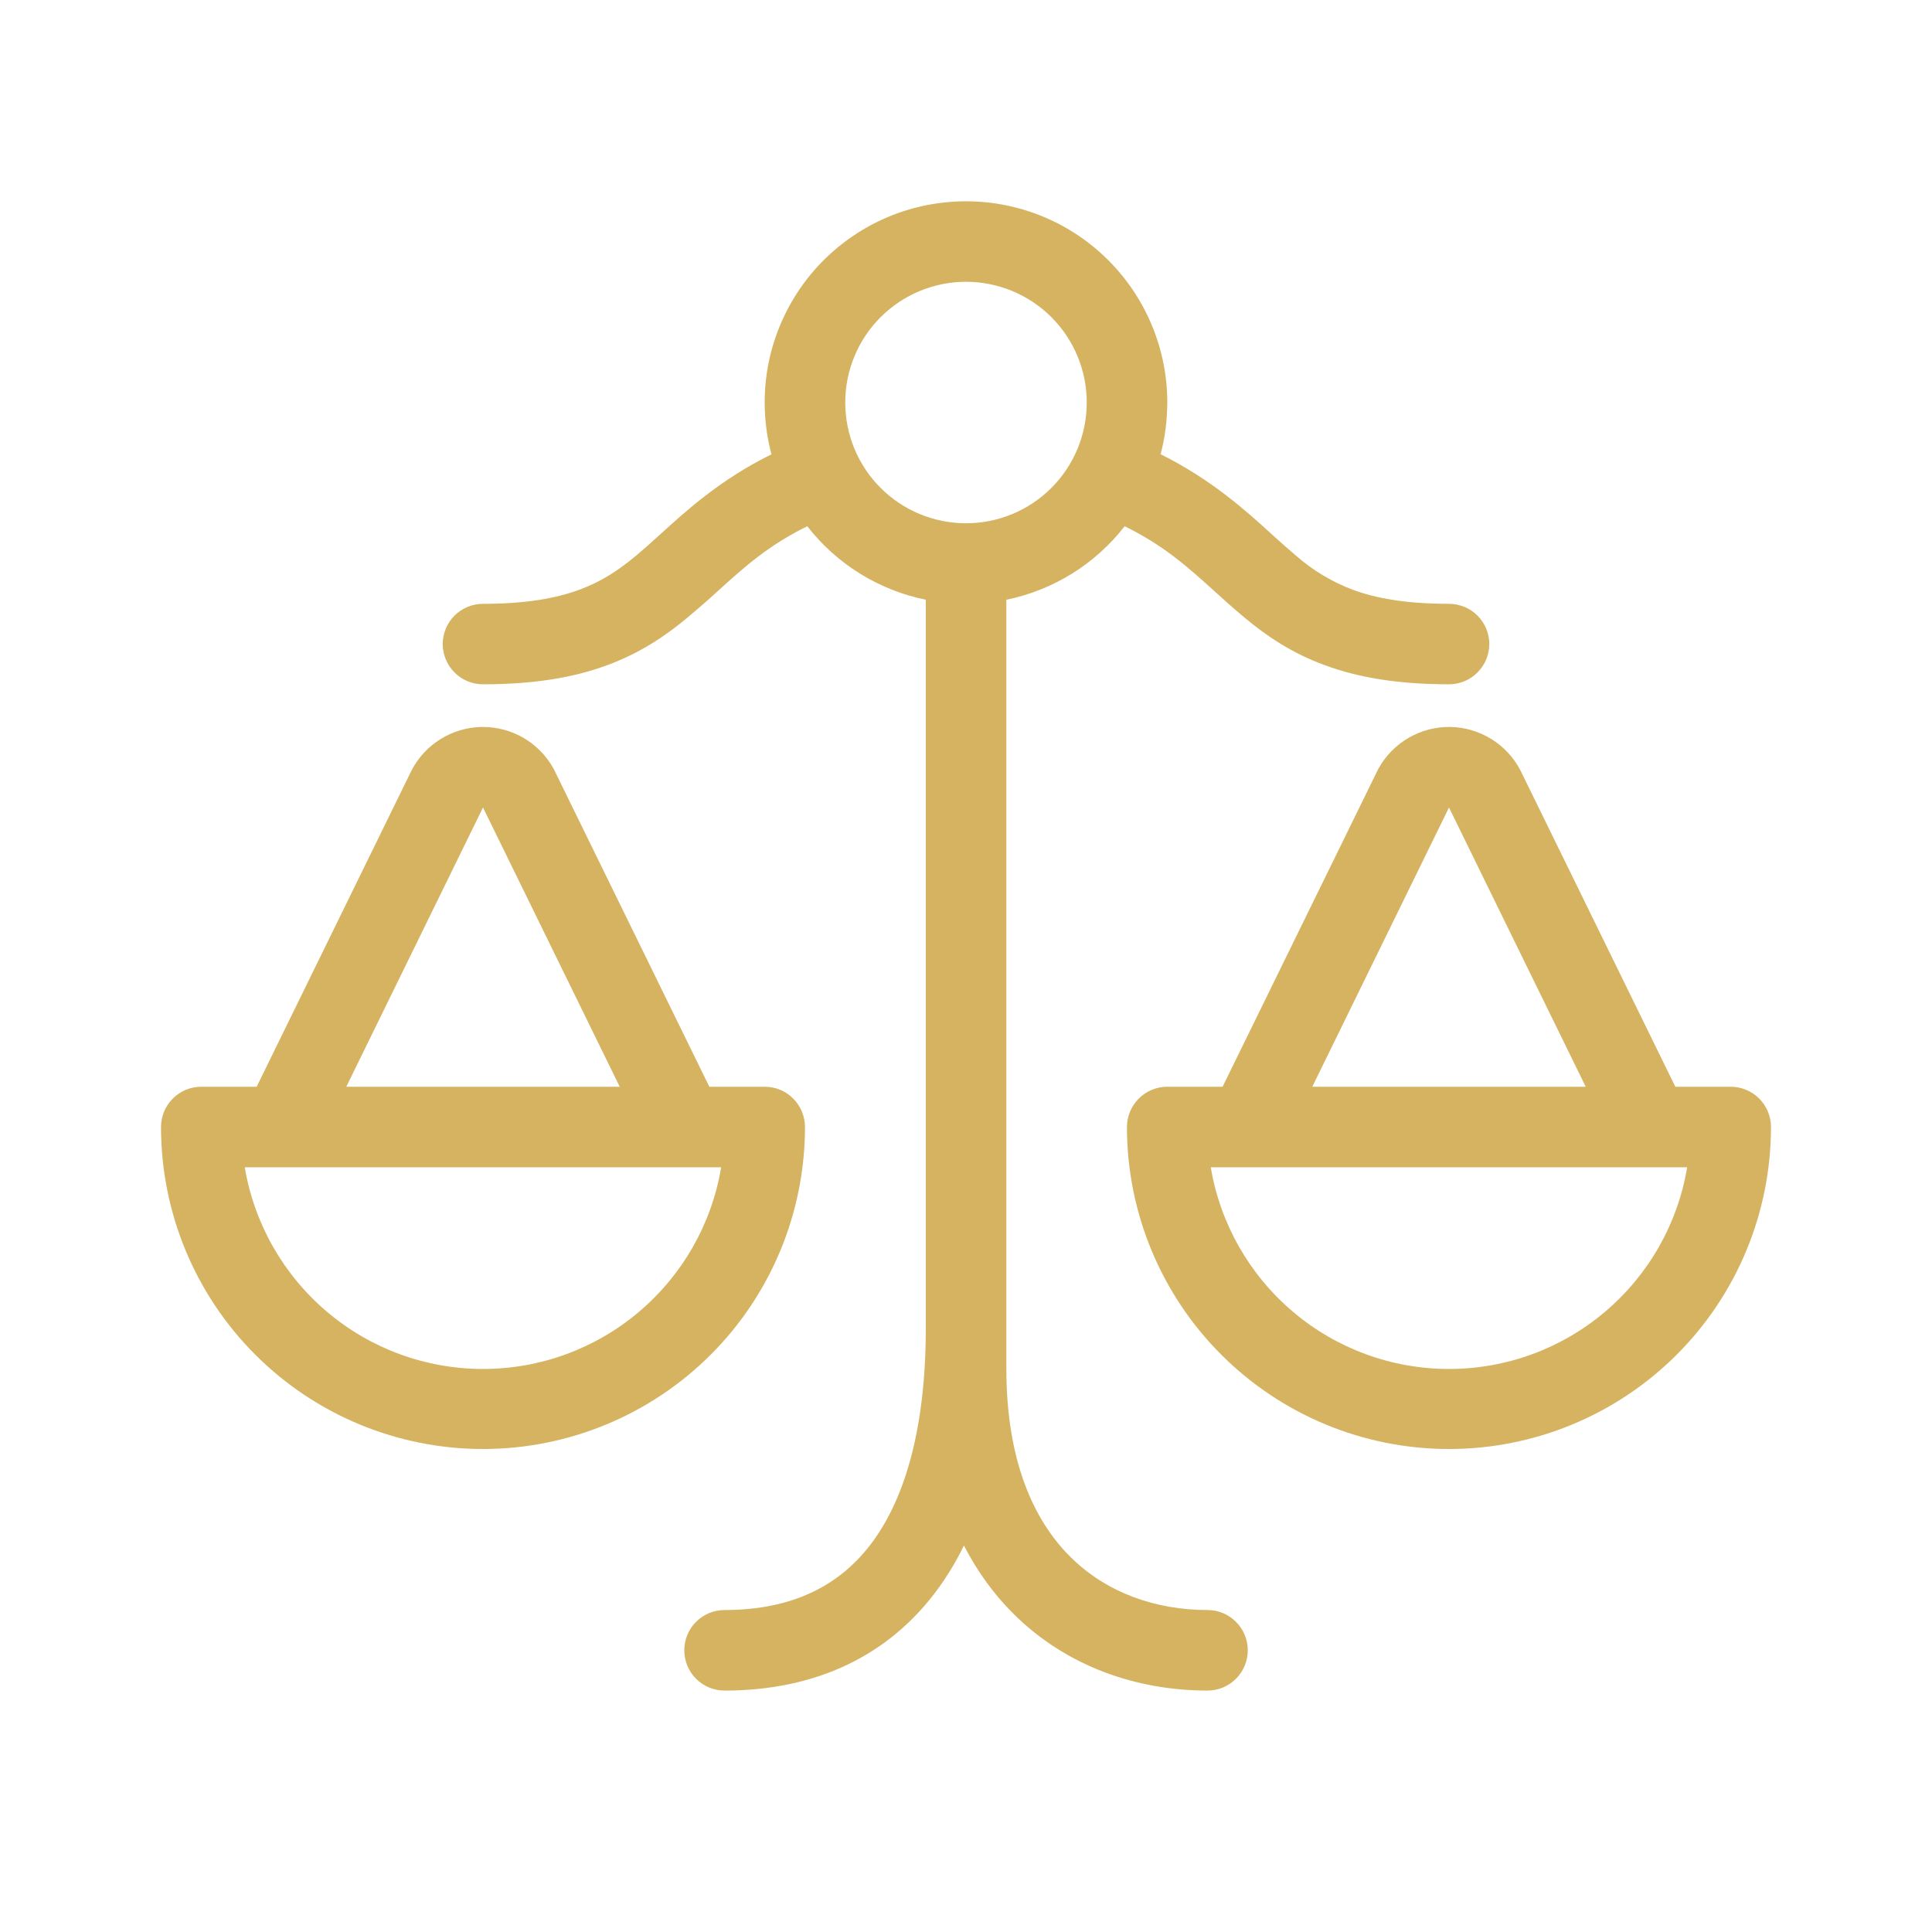
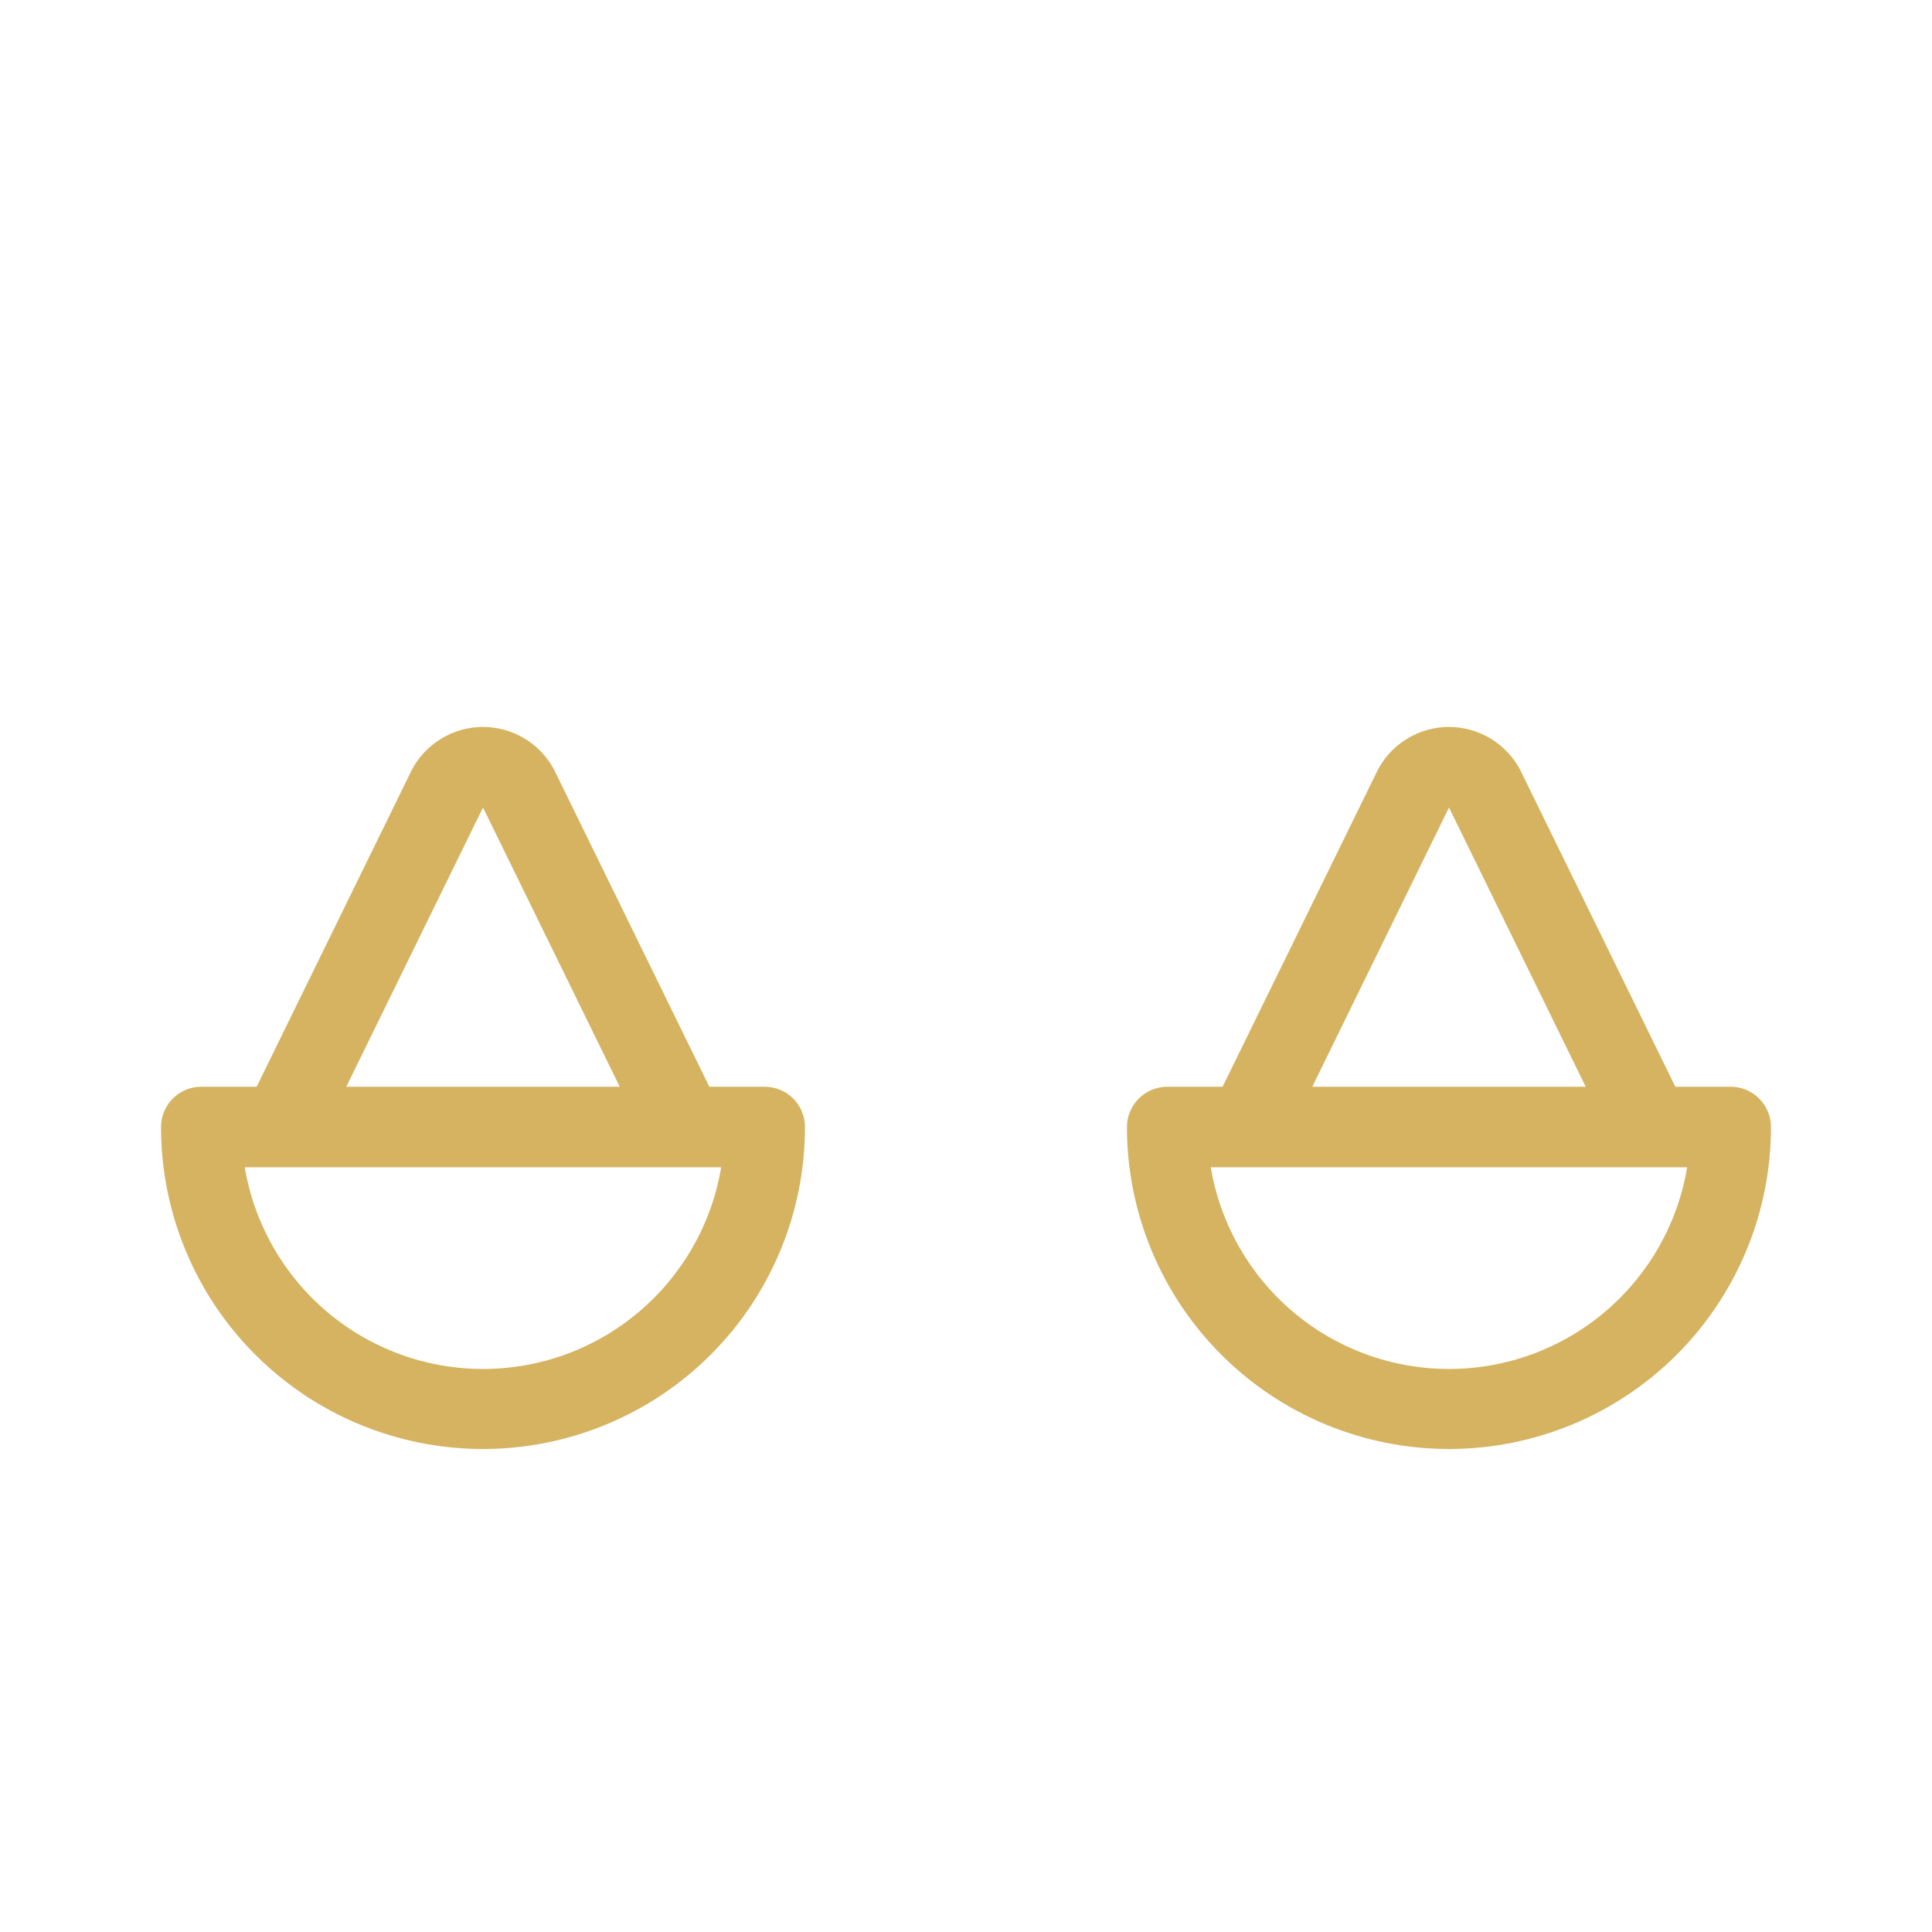
<svg xmlns="http://www.w3.org/2000/svg" width="26" height="26" viewBox="0 0 26 26" fill="none">
-   <path d="M13 2.709C12.585 2.709 12.175 2.804 11.803 2.987C11.431 3.171 11.105 3.437 10.852 3.766C10.599 4.095 10.425 4.478 10.343 4.885C10.262 5.292 10.275 5.713 10.382 6.114C9.695 6.453 9.239 6.869 8.873 7.202C8.763 7.303 8.659 7.395 8.561 7.477C8.327 7.672 8.095 7.827 7.795 7.937C7.491 8.049 7.087 8.126 6.5 8.126C6.356 8.126 6.219 8.183 6.117 8.284C6.016 8.386 5.958 8.524 5.958 8.667C5.958 8.811 6.016 8.949 6.117 9.05C6.219 9.152 6.356 9.209 6.5 9.209C7.183 9.209 7.719 9.119 8.168 8.953C8.621 8.786 8.959 8.555 9.252 8.311C9.393 8.193 9.532 8.072 9.667 7.948C10.016 7.632 10.336 7.341 10.864 7.082C11.261 7.592 11.826 7.942 12.459 8.071V17.876C12.459 19.17 12.198 20.124 11.75 20.739C11.321 21.328 10.681 21.667 9.75 21.667C9.607 21.667 9.469 21.724 9.367 21.826C9.266 21.927 9.209 22.065 9.209 22.209C9.209 22.353 9.266 22.49 9.367 22.592C9.469 22.694 9.607 22.751 9.75 22.751C10.987 22.751 11.971 22.277 12.626 21.377C12.756 21.198 12.872 21.005 12.972 20.799C13.153 21.149 13.373 21.453 13.633 21.712C14.361 22.44 15.32 22.751 16.25 22.751C16.394 22.751 16.532 22.694 16.633 22.592C16.735 22.49 16.792 22.353 16.792 22.209C16.792 22.065 16.735 21.927 16.633 21.826C16.532 21.724 16.394 21.667 16.25 21.667C15.557 21.667 14.889 21.437 14.399 20.946C13.911 20.458 13.543 19.66 13.543 18.417V8.071C14.175 7.942 14.739 7.591 15.135 7.082C15.664 7.341 15.985 7.632 16.335 7.948C16.465 8.066 16.598 8.186 16.748 8.311C17.041 8.555 17.379 8.788 17.832 8.953C18.282 9.119 18.818 9.209 19.5 9.209C19.644 9.209 19.782 9.152 19.883 9.05C19.985 8.949 20.042 8.811 20.042 8.667C20.042 8.524 19.985 8.386 19.883 8.284C19.782 8.183 19.644 8.126 19.5 8.126C18.913 8.126 18.509 8.049 18.206 7.937C17.925 7.831 17.665 7.675 17.44 7.477C17.343 7.395 17.239 7.303 17.128 7.202C16.762 6.868 16.304 6.454 15.619 6.113C15.678 5.89 15.708 5.659 15.709 5.417C15.709 4.699 15.423 4.01 14.915 3.502C14.407 2.994 13.719 2.709 13 2.709ZM11.375 5.417C11.375 4.986 11.546 4.573 11.851 4.268C12.156 3.964 12.569 3.792 13 3.792C13.431 3.792 13.845 3.964 14.149 4.268C14.454 4.573 14.625 4.986 14.625 5.417C14.625 5.848 14.454 6.262 14.149 6.566C13.845 6.871 13.431 7.042 13 7.042C12.569 7.042 12.156 6.871 11.851 6.566C11.546 6.262 11.375 5.848 11.375 5.417Z" fill="#D5B360" />
  <path d="M2.708 14.625C2.565 14.625 2.427 14.682 2.325 14.784C2.224 14.886 2.167 15.023 2.167 15.167C2.167 16.316 2.623 17.419 3.436 18.231C4.248 19.044 5.351 19.5 6.5 19.5C7.649 19.5 8.751 19.044 9.564 18.231C10.377 17.419 10.833 16.316 10.833 15.167C10.833 15.023 10.776 14.886 10.675 14.784C10.573 14.682 10.435 14.625 10.291 14.625H9.546L7.46 10.365L7.447 10.34C7.352 10.169 7.212 10.027 7.043 9.929C6.874 9.831 6.681 9.781 6.486 9.783C6.29 9.786 6.099 9.841 5.933 9.944C5.766 10.046 5.631 10.191 5.54 10.365L3.454 14.625H2.708ZM3.781 15.709H9.705C9.579 16.467 9.187 17.156 8.6 17.653C8.013 18.151 7.269 18.423 6.5 18.423C5.731 18.423 4.987 18.151 4.4 17.653C3.813 17.156 3.421 16.467 3.294 15.709H3.781ZM8.34 14.625H4.66L6.5 10.867L8.34 14.625ZM15.166 15.167C15.166 15.023 15.224 14.886 15.325 14.784C15.427 14.682 15.565 14.625 15.708 14.625H16.453L18.54 10.365L18.553 10.34C18.648 10.169 18.788 10.027 18.957 9.929C19.126 9.831 19.318 9.781 19.514 9.783C19.709 9.786 19.9 9.841 20.067 9.944C20.233 10.046 20.369 10.191 20.46 10.365L22.546 14.625H23.291C23.435 14.625 23.573 14.682 23.674 14.784C23.776 14.886 23.833 15.023 23.833 15.167C23.833 16.316 23.377 17.419 22.564 18.231C21.751 19.044 20.649 19.5 19.5 19.5C18.351 19.5 17.248 19.044 16.436 18.231C15.623 17.419 15.166 16.316 15.166 15.167ZM22.197 15.709H16.294C16.421 16.467 16.813 17.156 17.4 17.653C17.986 18.151 18.731 18.423 19.5 18.423C20.269 18.423 21.013 18.151 21.6 17.653C22.187 17.156 22.579 16.467 22.705 15.709H22.197ZM21.34 14.625L19.5 10.867L17.66 14.625H21.34Z" fill="#D5B360" />
</svg>